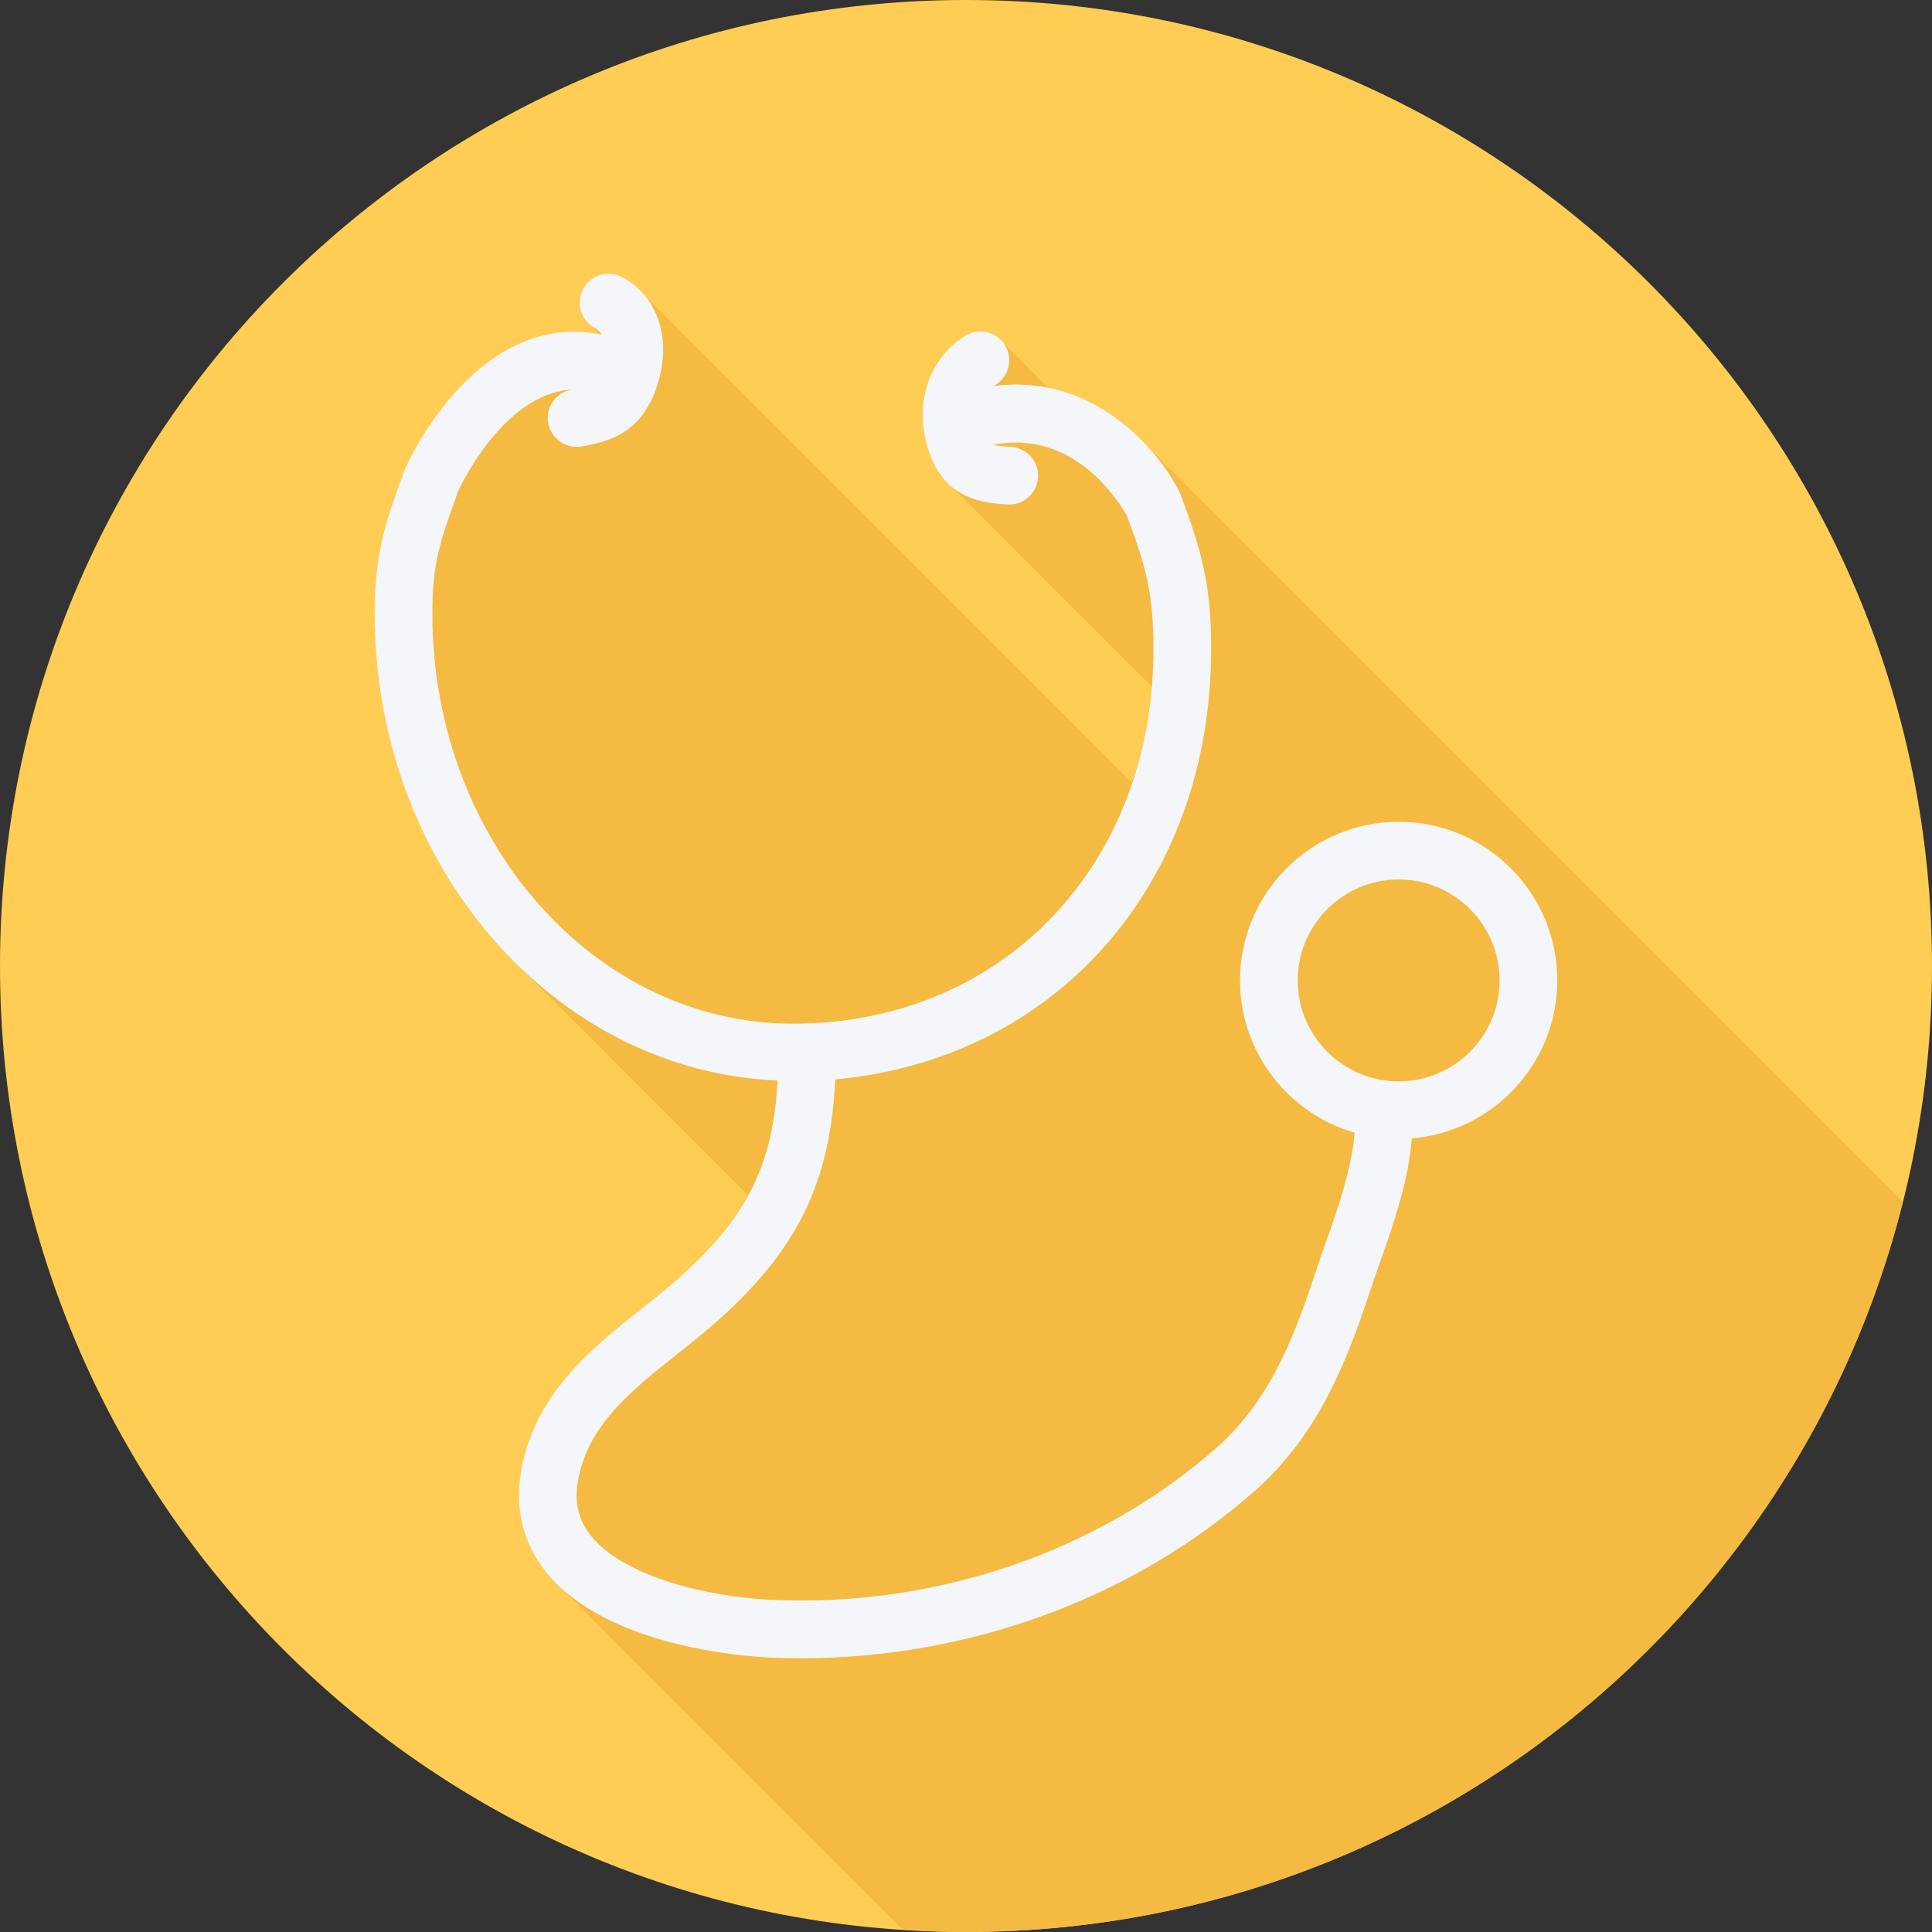
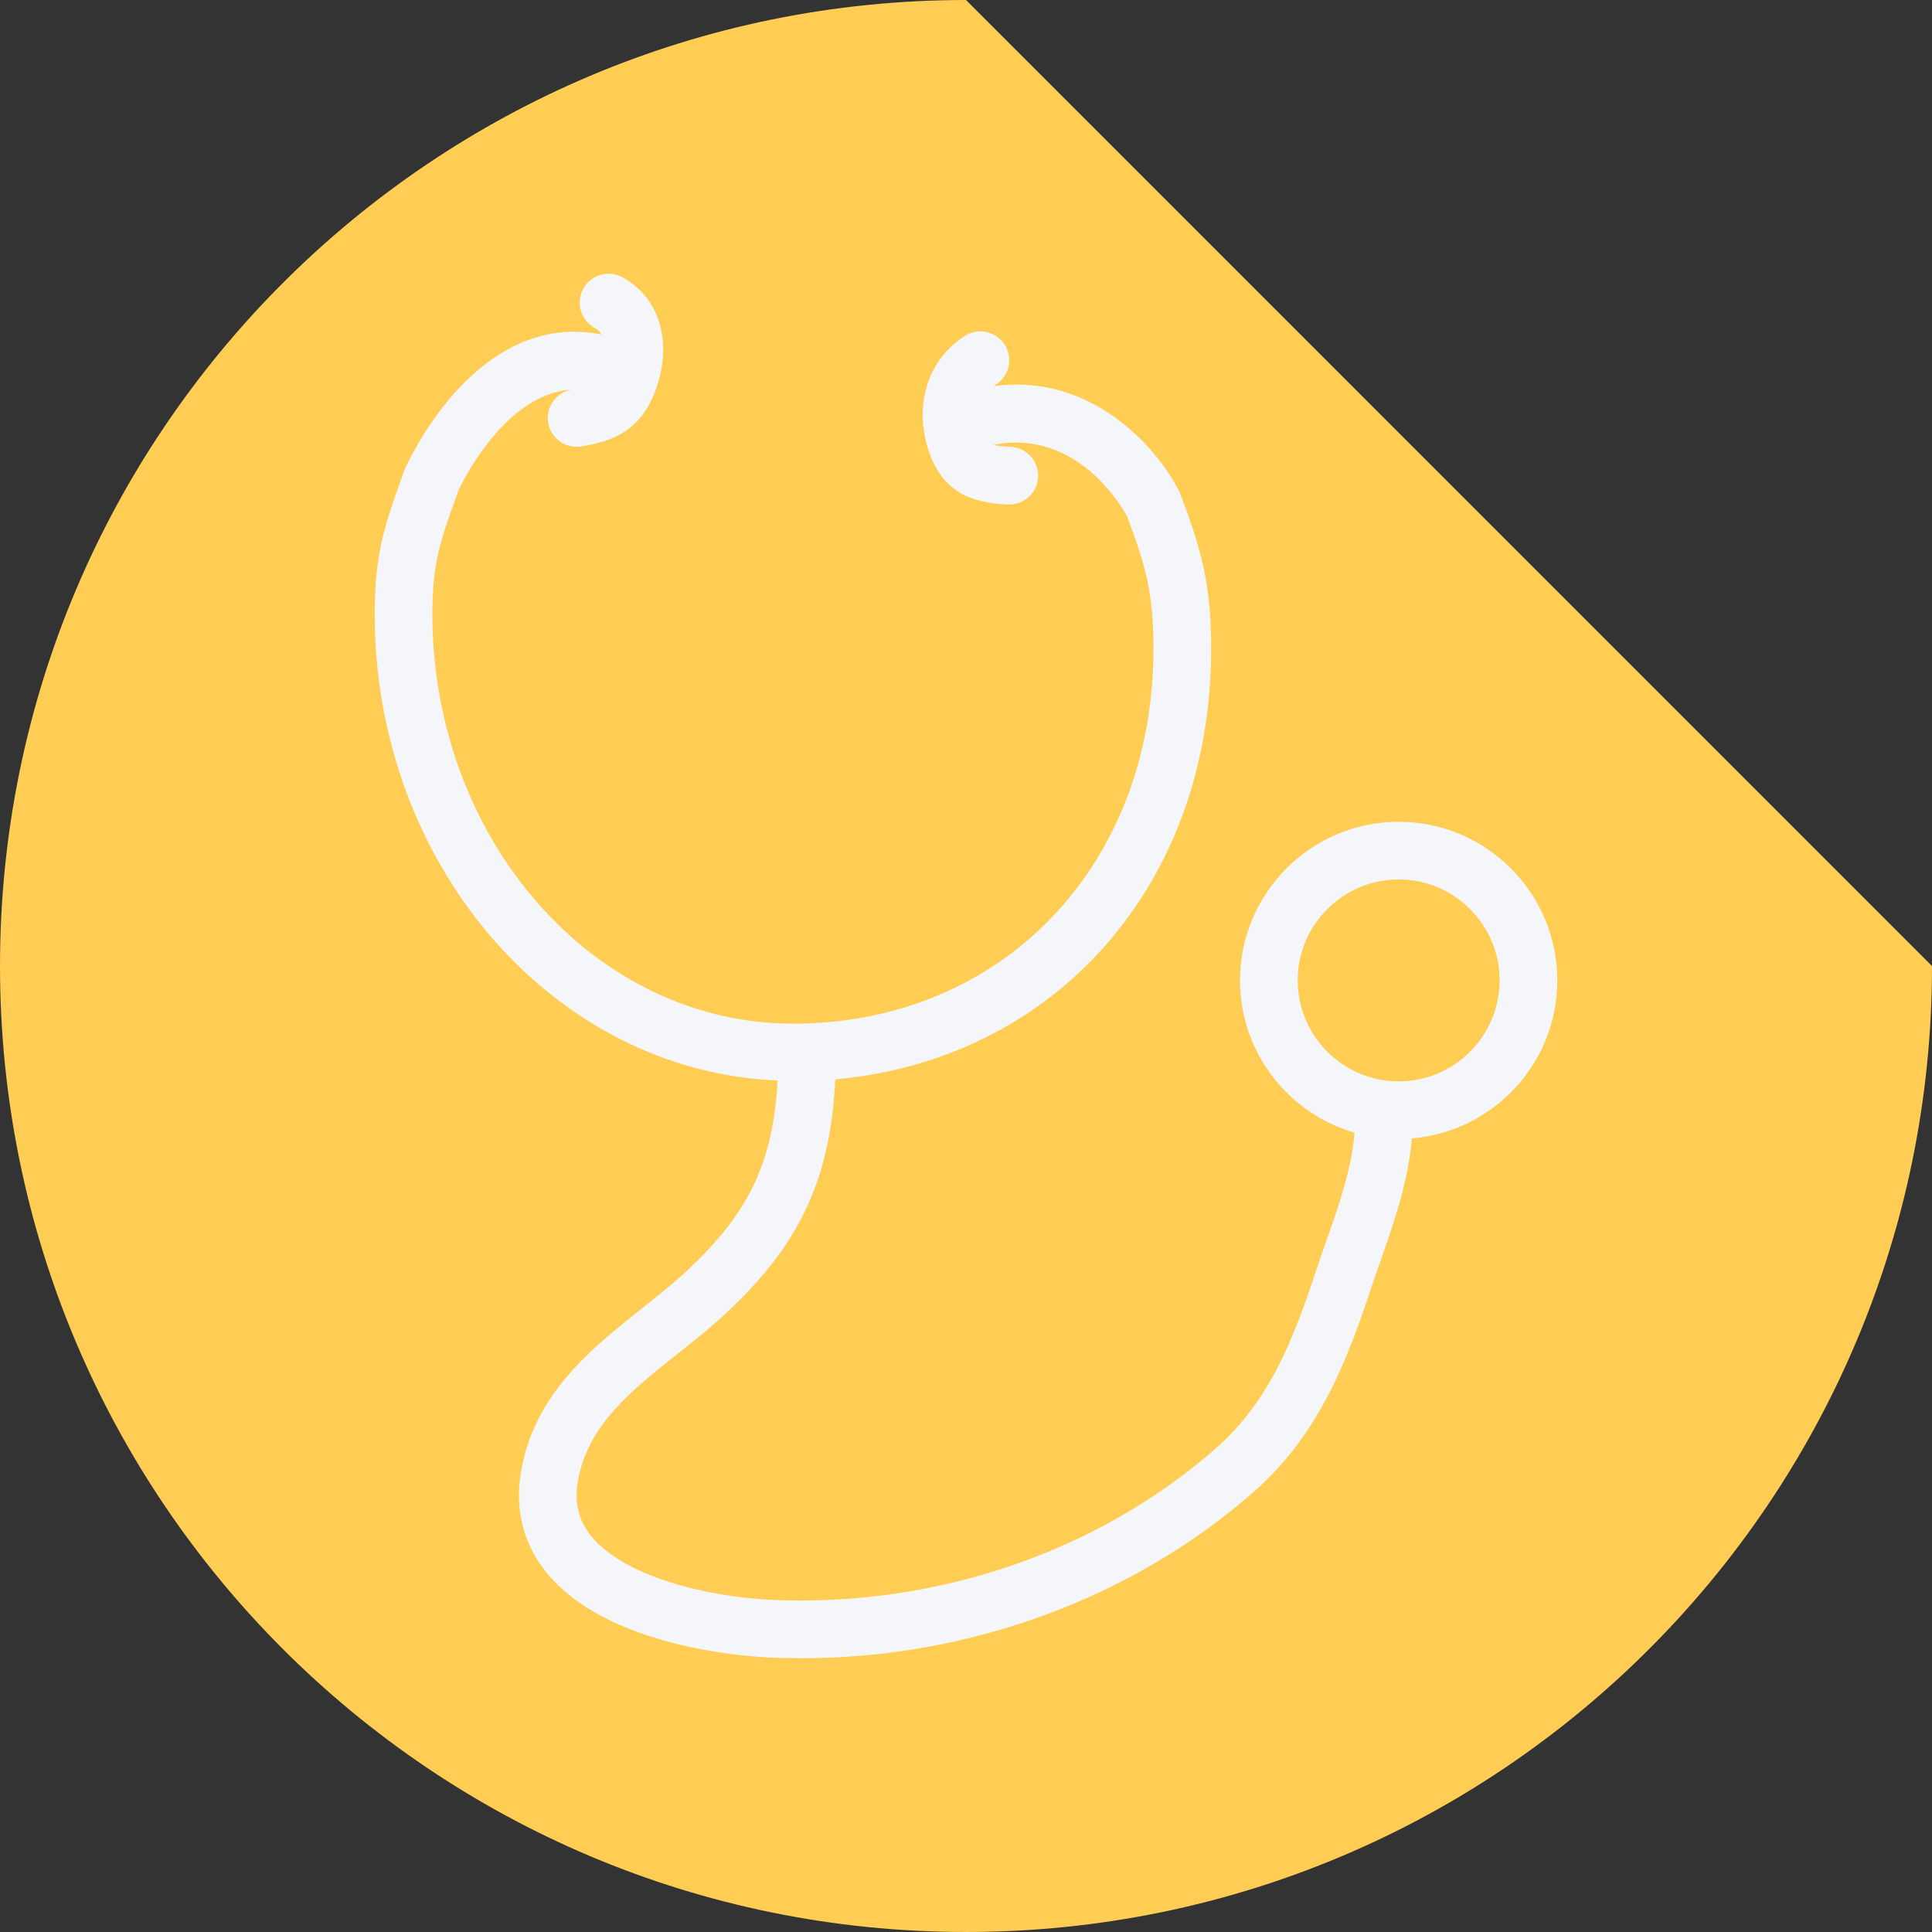
<svg xmlns="http://www.w3.org/2000/svg" version="1.1" id="Layer_1" x="0px" y="0px" viewBox="0 0 512.003 512.003" style="enable-background:new 0 0 512.003 512.003;" xml:space="preserve">
  <rect x="0" y="0" width="512.003" height="512.003" fill="#333333" stroke="none" />
-   <path style="fill:#FFCD54;" d="M512.002,256.006c0,141.396-114.606,255.998-255.996,255.994  C114.607,512.004,0.001,397.402,0.001,256.006C-0.006,114.61,114.607,0,256.005,0C397.396,0,512.002,114.614,512.002,256.006z" />
-   <path style="fill:#F4BA41;" d="M504.289,318.481c-0.078-0.076-201.468-201.492-202.042-202.022  c-6.065-6.054-14.258-11.364-24.268-13.458c-0.093-0.069-0.176-0.142-0.272-0.206c-0.468-0.56-11.547-11.739-12.131-12.131  c-2.413-2.884-6.562-3.724-9.837-1.655c-9.204,5.789-13.22,16.923-10.238,28.363c1.421,5.447,3.733,9.023,6.554,11.446  c0.512,0.571,1.03,1.122,1.585,1.596c0.49,0.54,51.033,51.11,51.562,51.563c0.014,0.015,0.028,0.033,0.042,0.048  c-0.758,8.973-2.605,17.439-5.273,25.399c-0.071-0.071-0.146-0.143-0.219-0.213c-0.457-0.547-128.395-128.415-128.911-128.912  c-1.618-1.938-3.607-3.585-5.961-4.847c-3.717-1.993-8.356-0.597-10.35,3.124c-1.766,3.297-0.757,7.207,2.059,9.468  c0.407,0.586,2.127,2.233,2.477,2.572c-32.798-6.238-50.854,33.578-51.813,35.809l-0.523,1.452  c-4.636,12.854-7.431,20.614-7.431,36.81c0,37.783,15.235,71.602,39.179,94.304c0.512,0.503,59.539,59.577,59.745,59.775  c-3.951,7.228-9.483,13.91-17.205,20.946c-3.423,3.12-7.155,6.073-10.913,9.055c-13.411,10.649-28.612,22.716-32.065,43.435  c-1.643,9.854,0.69,19.02,6.745,26.5c1.155,1.427,2.444,2.739,3.794,3.993c0.497,0.513,88.953,88.991,89.478,89.478  c0.402,0.415,0.811,0.825,1.227,1.227c5.535,0.356,11.099,0.603,16.723,0.603C375.841,512.003,476.404,429.667,504.289,318.481z" />
+   <path style="fill:#FFCD54;" d="M512.002,256.006c0,141.396-114.606,255.998-255.996,255.994  C114.607,512.004,0.001,397.402,0.001,256.006C-0.006,114.61,114.607,0,256.005,0z" />
  <path style="fill:#F4F6F9;" d="M412.703,259.819c0-23.179-18.852-42.038-42.027-42.038c-23.189,0-42.057,18.86-42.057,42.038  c0,19.121,12.844,35.269,30.349,40.354c-0.661,9.139-4.204,19.461-7.47,28.691c-0.971,2.754-1.919,5.43-2.766,7.999  c-5.789,17.561-12.172,34.368-26.515,46.961c-31.296,27.486-74.118,42.071-117.508,40.169c-17.744-0.799-39.482-6.334-48.044-16.912  c-3.314-4.098-4.475-8.797-3.55-14.37c2.485-14.915,14.146-24.171,26.493-33.972c3.916-3.105,7.962-6.319,11.701-9.727  c20.308-18.506,28.791-36.175,30.038-62.965c58.362-5.279,99.627-51.632,99.627-114.131c0-16.639-2.4-25.686-8.137-40.915  c-0.09-0.246-0.197-0.489-0.314-0.724c-5.835-11.666-23.206-31.403-49.086-27.971c0.16-0.115,0.272-0.253,0.445-0.362  c3.572-2.246,4.646-6.964,2.396-10.541c-2.243-3.575-6.964-4.654-10.541-2.396c-9.204,5.789-13.22,16.923-10.238,28.363  c3.542,13.579,12.47,15.867,21.588,16.318c0.127,0.004,0.257,0.007,0.384,0.007c4.046,0,7.424-3.18,7.629-7.267  c0.205-4.218-3.042-7.805-7.26-8.014c-2.139-0.106-3.542-0.24-4.548-0.532c21.887-4.341,33.87,16.1,35.401,18.941  c4.86,12.929,6.991,20.282,6.991,35.092c0,57.58-40.187,99.372-95.557,99.372c-52.683,0-95.542-48.719-95.542-108.603  c0-13.522,2.046-19.196,6.525-31.625l0.324-0.963c0.13-0.286,11.719-25.758,29.999-26.827c-4.092,0.752-6.853,4.626-6.166,8.743  c0.62,3.744,3.859,6.394,7.532,6.394c0.414,0,0.836-0.033,1.258-0.105c7.879-1.307,16.613-3.837,20.476-17.36  c3.378-11.746-0.411-22.537-9.652-27.493c-3.717-1.994-8.357-0.597-10.35,3.124c-1.994,3.722-0.597,8.353,3.124,10.35  c0.809,0.433,1.347,1.052,1.77,1.732c-33.03-6.608-51.21,33.527-52.172,35.766l-0.523,1.452c-4.636,12.854-7.431,20.614-7.431,36.81  c0,66.783,47.55,121.246,106.773,123.661c-1.178,22.132-7.987,35.814-25.055,51.364c-3.423,3.12-7.155,6.073-10.913,9.055  c-13.41,10.649-28.612,22.716-32.065,43.435c-1.643,9.854,0.69,19.021,6.745,26.5c15.915,19.659,52.142,22.245,59.237,22.566  c2.806,0.127,5.606,0.19,8.405,0.19c44.386-0.004,87.678-15.855,119.882-44.143c17.218-15.12,24.727-34.801,30.945-53.661  c0.814-2.467,1.725-5.042,2.661-7.689c3.543-10.016,7.357-21.242,8.24-32.275C395.703,299.909,412.703,281.83,412.703,259.819z   M370.676,286.577c-14.762,0-26.769-12.003-26.769-26.757c0-14.751,12.007-26.75,26.769-26.75c14.743,0,26.739,12,26.739,26.75  C397.415,274.573,385.419,286.577,370.676,286.577z" />
  <g>
</g>
  <g>
</g>
  <g>
</g>
  <g>
</g>
  <g>
</g>
  <g>
</g>
  <g>
</g>
  <g>
</g>
  <g>
</g>
  <g>
</g>
  <g>
</g>
  <g>
</g>
  <g>
</g>
  <g>
</g>
  <g>
</g>
</svg>